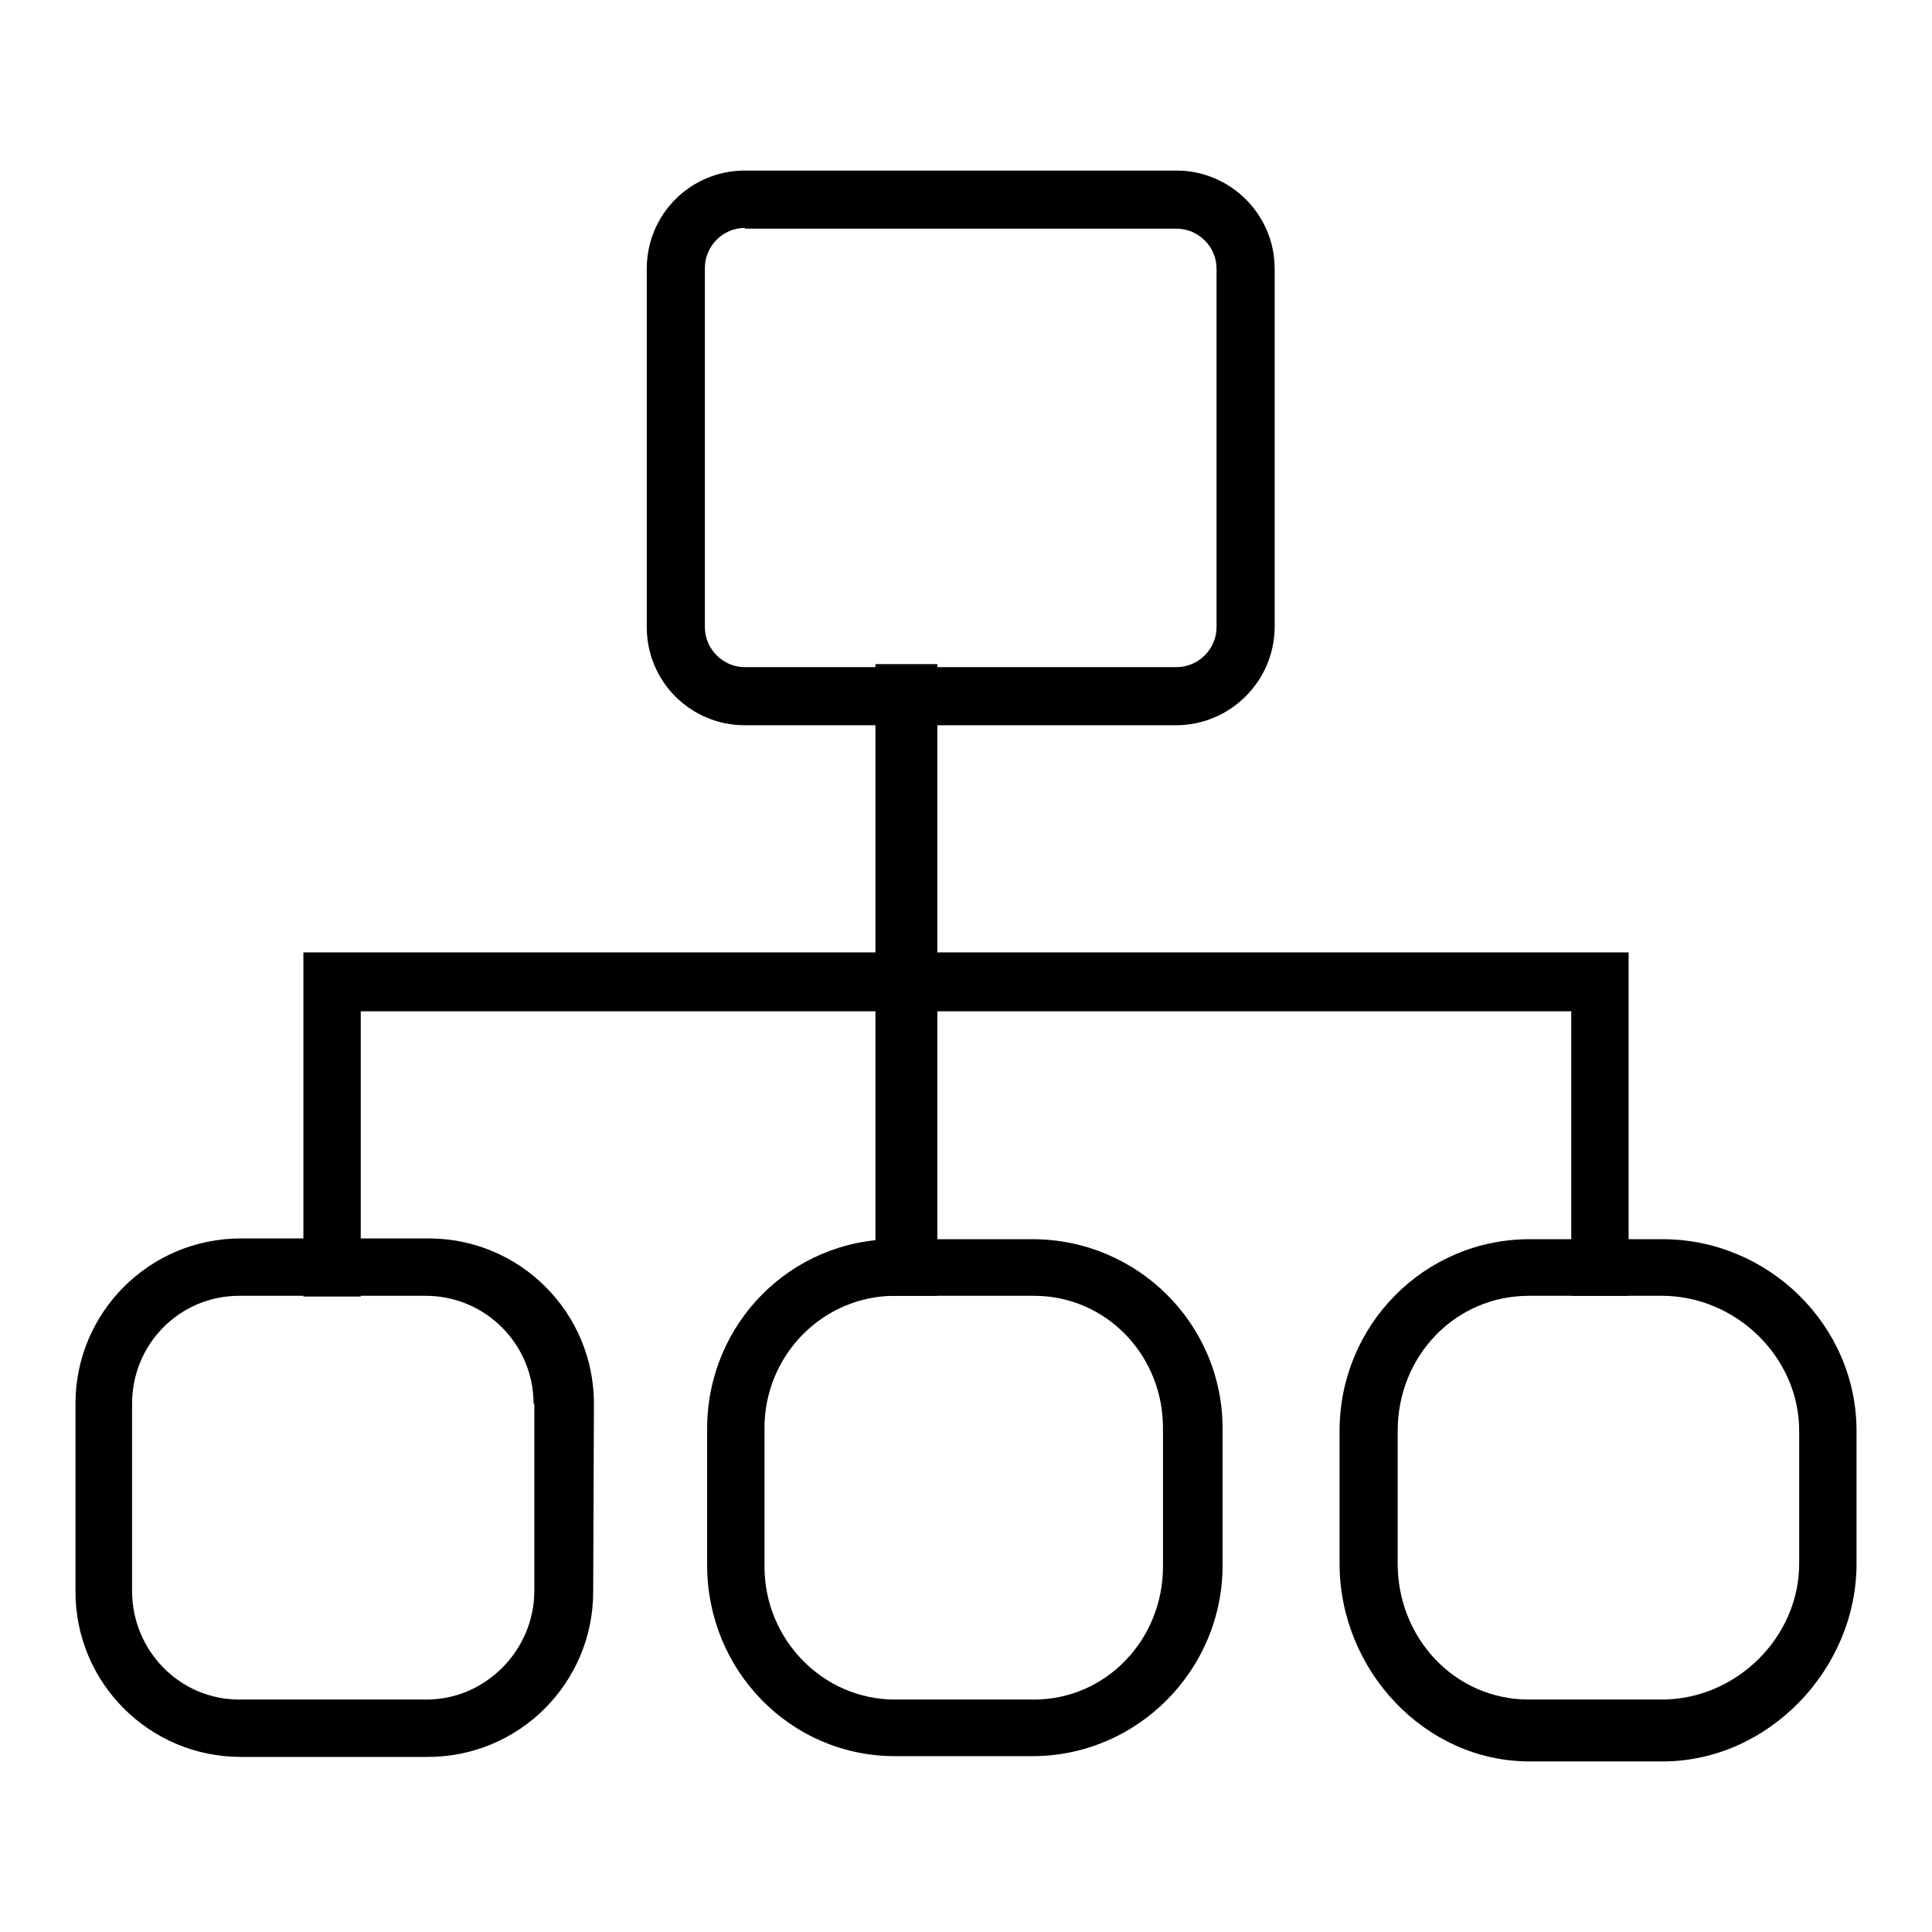
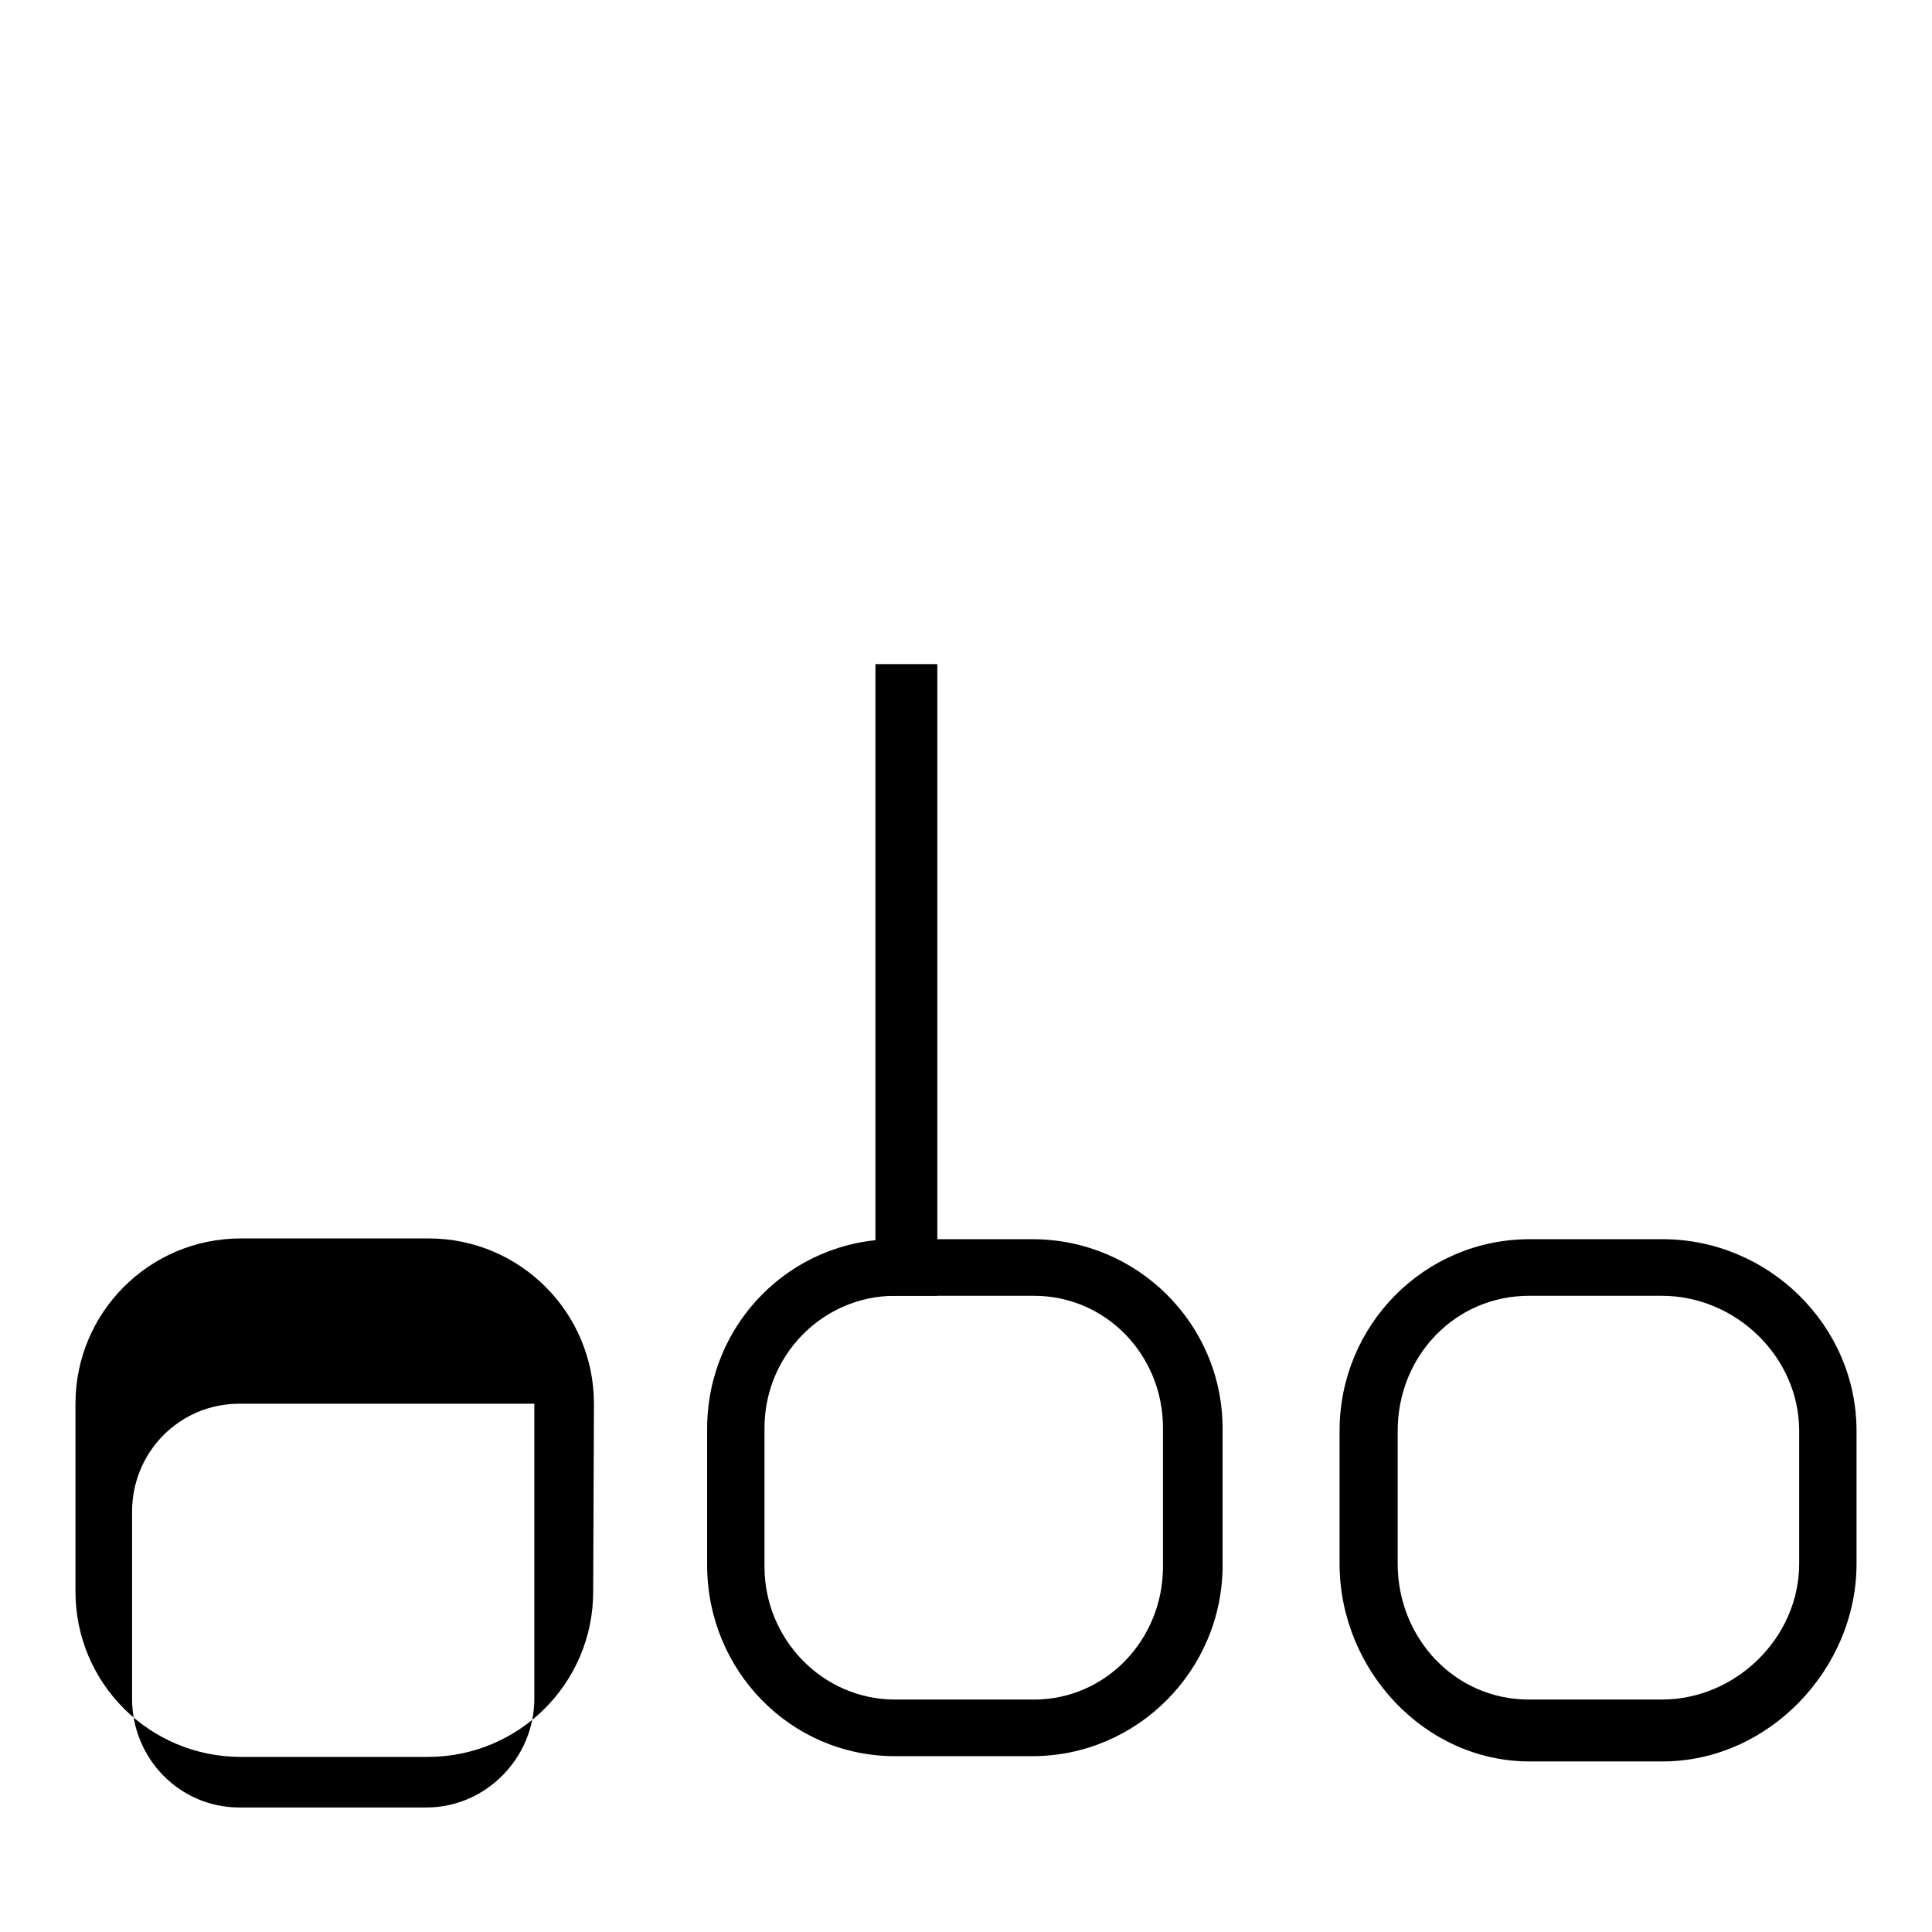
<svg xmlns="http://www.w3.org/2000/svg" version="1.1" x="0px" y="0px" viewBox="0 0 256 256" enable-background="new 0 0 256 256" xml:space="preserve">
  <g>
    <g>
-       <path fill="#000000" d="M78.6,210.9c0,12.1-9.8,21.9-21.9,21.9H31.9c-12.1,0-21.9-9.8-21.9-21.9V186c0-12.1,9.8-21.9,21.9-21.9h24.9c12.1,0,21.9,9.8,21.9,21.9L78.6,210.9L78.6,210.9z M70.7,186c0-7.9-6.4-14.3-14.3-14.3H31.7c-7.9,0-14.2,6.4-14.2,14.3v24.8c0,7.9,6.3,14.4,14.2,14.4h24.8c7.9,0,14.3-6.6,14.3-14.4V186z" />
+       <path fill="#000000" d="M78.6,210.9c0,12.1-9.8,21.9-21.9,21.9H31.9c-12.1,0-21.9-9.8-21.9-21.9V186c0-12.1,9.8-21.9,21.9-21.9h24.9c12.1,0,21.9,9.8,21.9,21.9L78.6,210.9L78.6,210.9z M70.7,186H31.7c-7.9,0-14.2,6.4-14.2,14.3v24.8c0,7.9,6.3,14.4,14.2,14.4h24.8c7.9,0,14.3-6.6,14.3-14.4V186z" />
      <path fill="#000000" d="M162,207.4c0,13.9-11.3,25.3-25.2,25.3h-18.2c-13.9,0-24.9-11.4-24.9-25.3v-18.1c0-13.9,11.1-25.1,24.9-25.1h18.2c13.9,0,25.2,11.2,25.2,25.1V207.4z M154.1,189.2c0-9.6-7.5-17.5-17.1-17.5h-18.4c-9.6,0-17.3,7.9-17.3,17.5v18.4c0,9.6,7.7,17.6,17.3,17.6H137c9.6,0,17.1-8,17.1-17.6V189.2z" />
      <path fill="#000000" d="M246,207.2c0,14-11.7,26.2-25.7,26.2h-17.6c-14,0-25.2-12.2-25.2-26.2v-17.6c0-14,11.2-25.4,25.2-25.4h17.6c14,0,25.7,11.4,25.7,25.4V207.2z M238.4,189.6c0-9.8-8.4-17.9-18.2-17.9h-17.6c-9.8,0-17.4,8-17.4,17.9v17.6c0,9.8,7.5,18,17.4,18h17.6c9.8,0,18.2-8.2,18.2-18V189.6z" />
-       <path fill="#000000" d="M215.8,171.7h-7.6V134H47.8v37.8h-7.6v-45.6h175.6L215.8,171.7L215.8,171.7z" />
      <path fill="#000000" d="M116,88h8.2v83.7H116V88z" />
-       <path fill="#000000" d="M155.8,96.1H98.7c-7.2,0-13-5.8-13-13V35.6c0-7.2,5.8-13,13-13h57.2c7.1,0,13,5.8,13,13v47.6C168.8,90.3,163,96.1,155.8,96.1z M98.7,30.2c-2.9,0-5.3,2.4-5.3,5.3v47.6c0,2.9,2.4,5.3,5.3,5.3h57.2c2.9,0,5.3-2.4,5.3-5.3V35.6c0-2.9-2.4-5.3-5.3-5.3H98.7L98.7,30.2z" />
    </g>
  </g>
</svg>